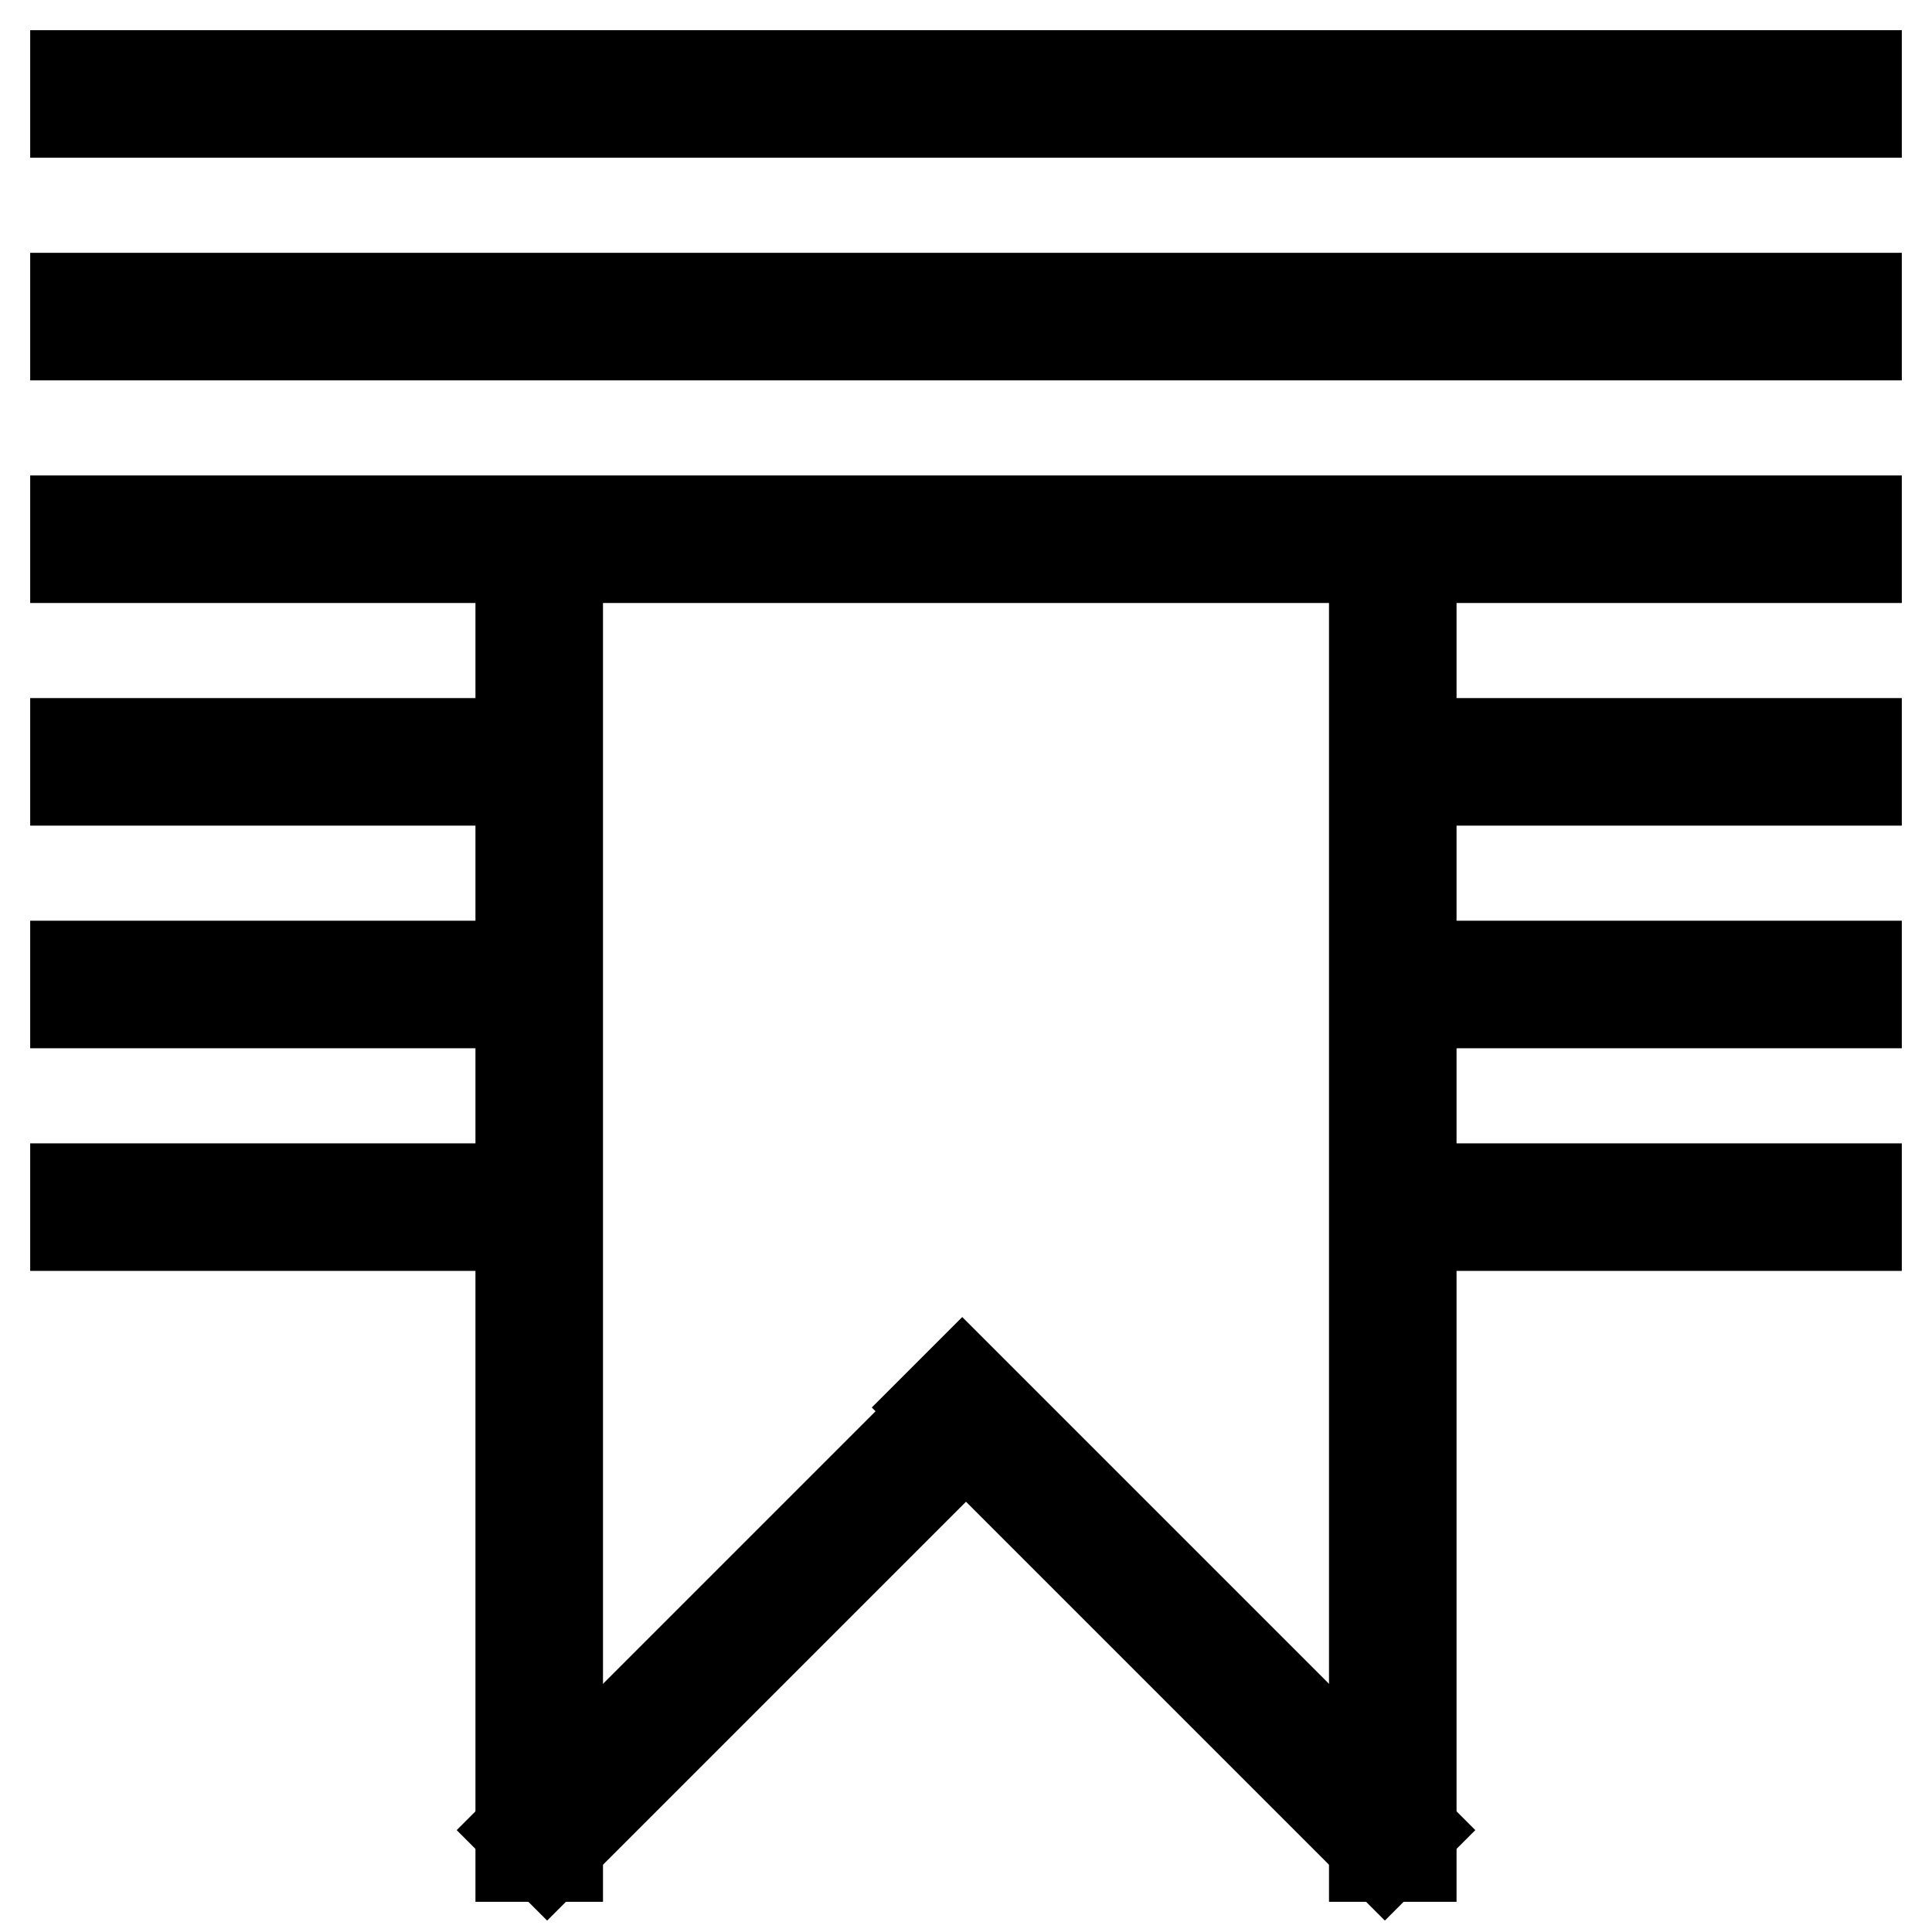
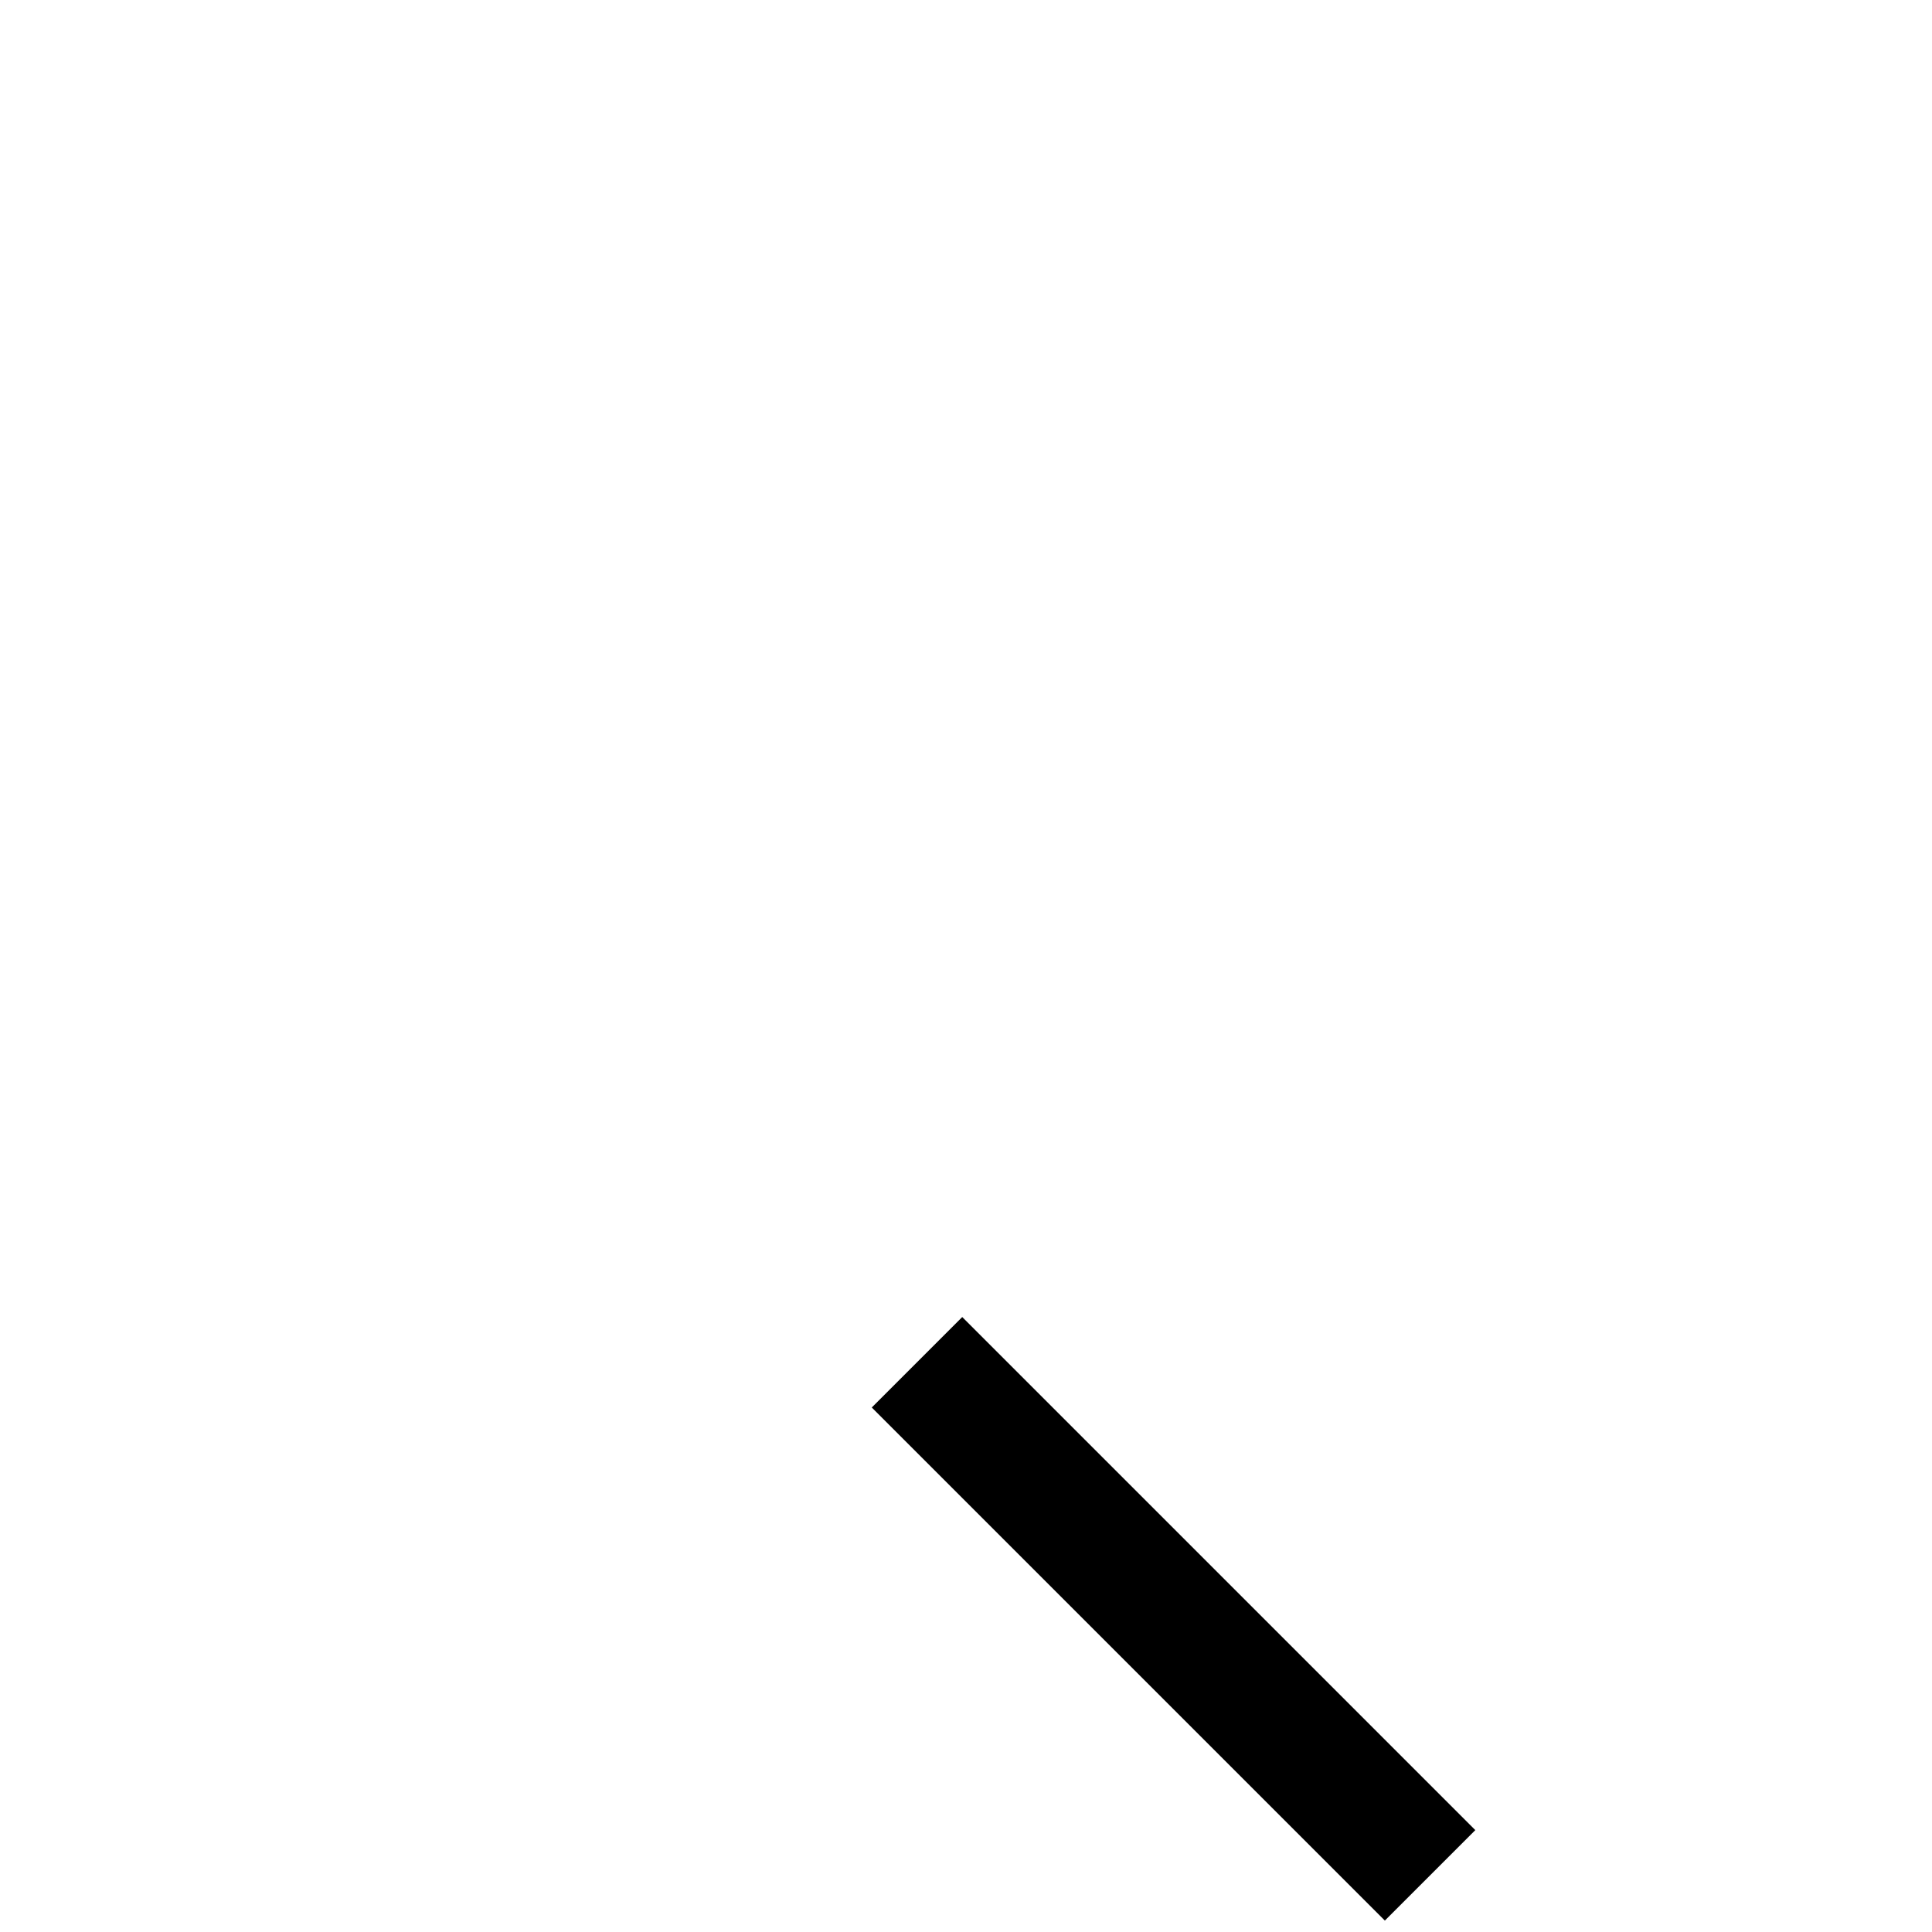
<svg xmlns="http://www.w3.org/2000/svg" version="1.1" x="0px" y="0px" viewBox="0 0 256 256" enable-background="new 0 0 256 256" xml:space="preserve">
  <g>
-     <path stroke-width="12" fill-opacity="0" stroke="#000000" d="M10,10h236v4.9H10V10z M10,39.5h236v4.9H10V39.5z M10,69h236v4.9H10V69z M10,98.5h59v4.9H10V98.5z M10,128 h59v4.9H10V128z M10,157.5h59v4.9H10V157.5z M187,98.5h59v4.9h-59V98.5z M187,128h59v4.9h-59V128z M187,157.5h59v4.9h-59V157.5z  M69,73.9h4.9V246H69V73.9z M182.1,73.9h4.9V246h-4.9V73.9z" />
    <path stroke-width="12" fill-opacity="0" stroke="#000000" d="M124,186.5l3.5-3.5l59.5,59.5l-3.5,3.5L124,186.5z" />
-     <path stroke-width="12" fill-opacity="0" stroke="#000000" d="M72.5,246l-3.5-3.5l57.1-57.1l3.5,3.5L72.5,246z" />
  </g>
</svg>